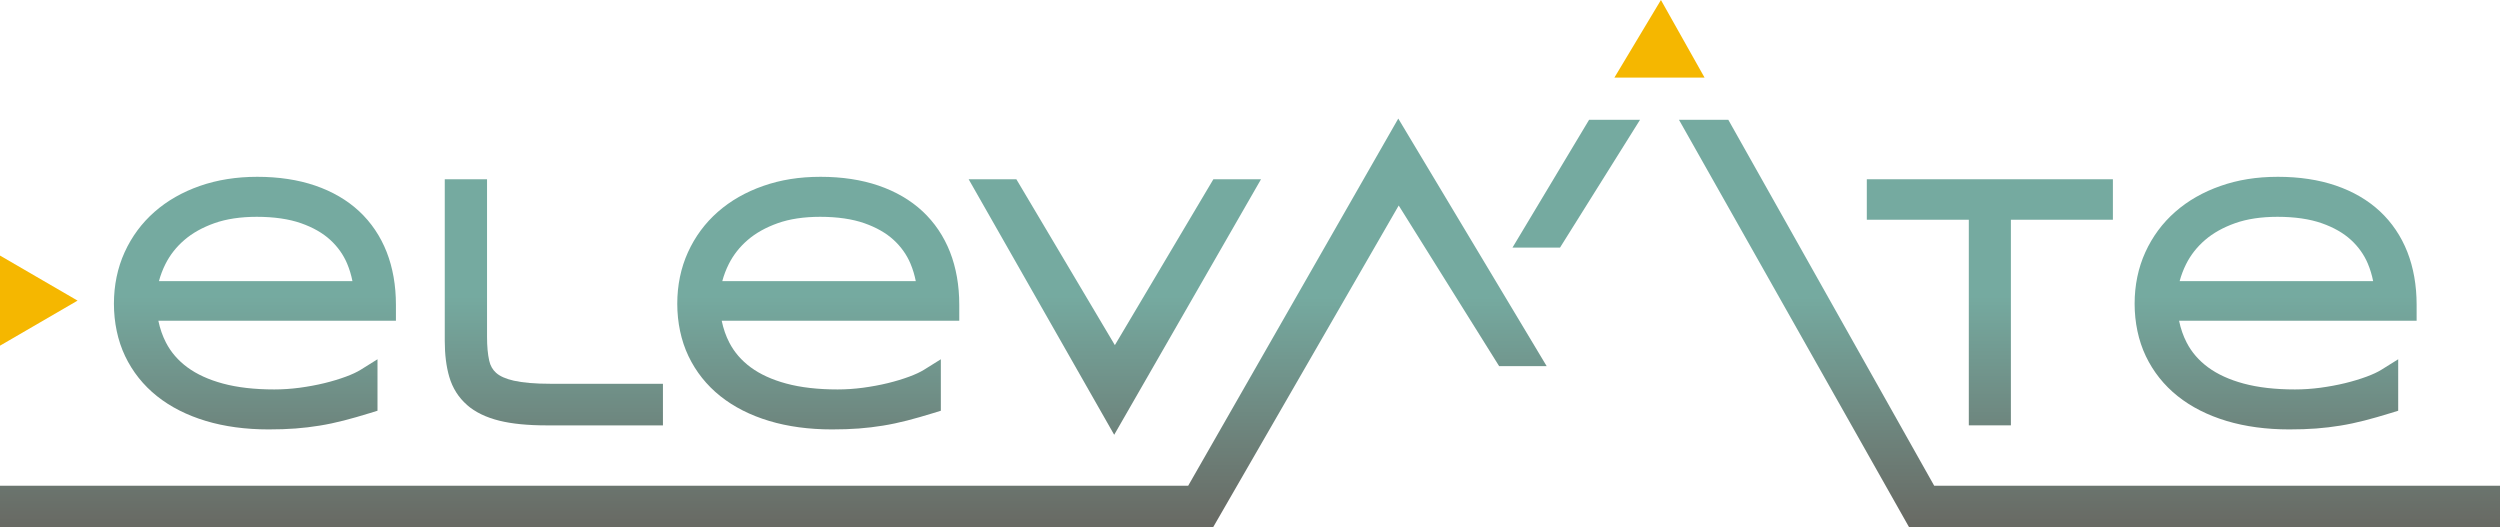
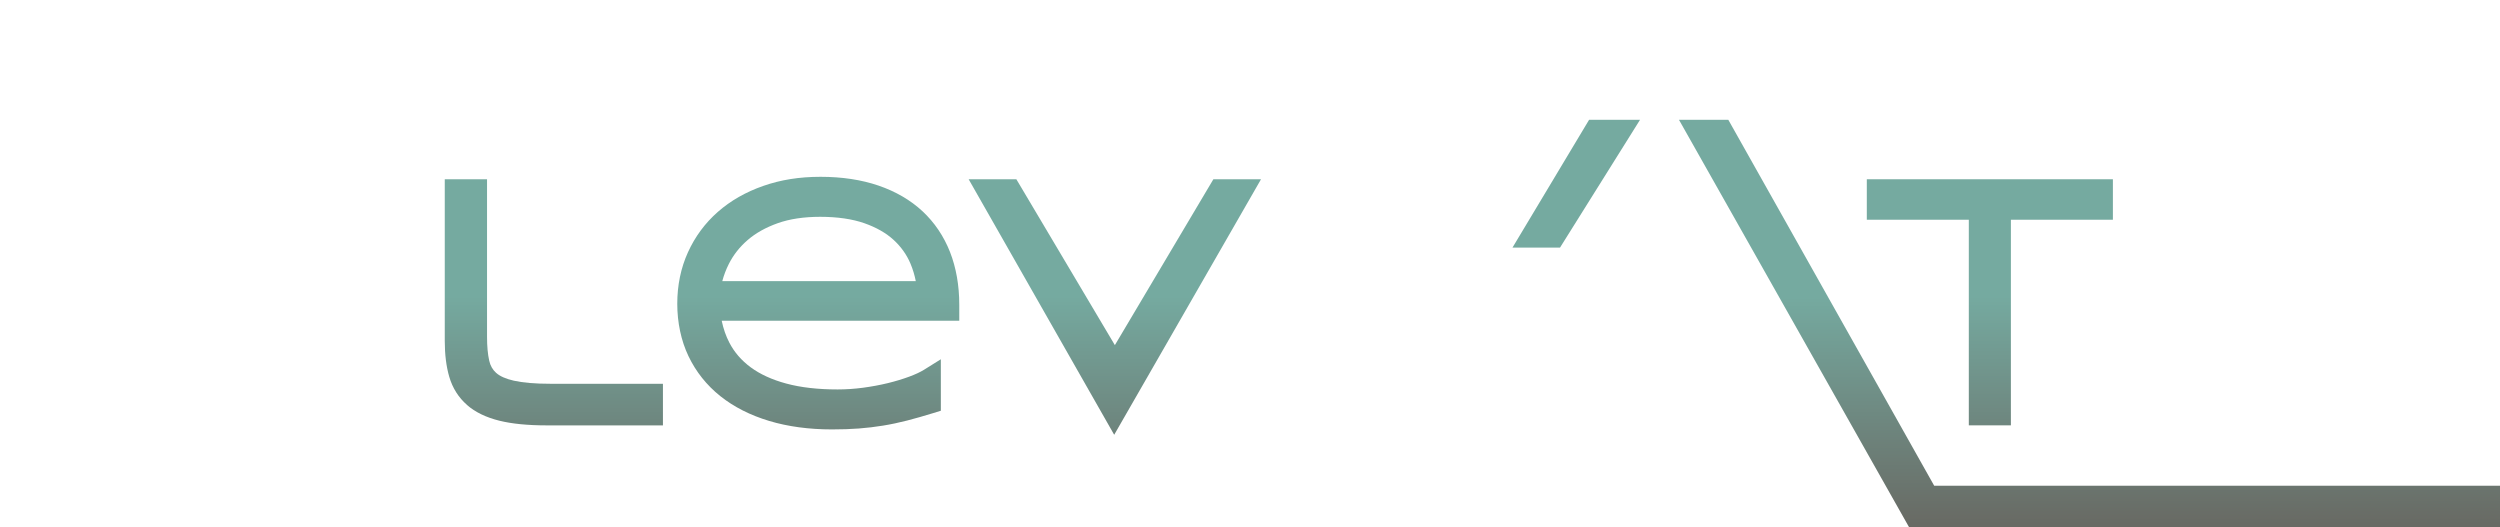
<svg xmlns="http://www.w3.org/2000/svg" xmlns:xlink="http://www.w3.org/1999/xlink" id="Layer_2" viewBox="0 0 736.23 155.33">
  <defs>
    <style>.cls-1{fill:url(#linear-gradient);}.cls-1,.cls-2,.cls-3,.cls-4,.cls-5,.cls-6,.cls-7,.cls-8,.cls-9,.cls-10{stroke-width:0px;}.cls-2{fill:url(#linear-gradient-4);}.cls-3{fill:url(#linear-gradient-2);}.cls-4{fill:url(#linear-gradient-3);}.cls-5{fill:url(#linear-gradient-8);}.cls-6{fill:url(#linear-gradient-9);}.cls-7{fill:url(#linear-gradient-7);}.cls-8{fill:url(#linear-gradient-5);}.cls-9{fill:url(#linear-gradient-6);}.cls-10{fill:#f5b700;}</style>
    <linearGradient id="linear-gradient" x1="75.07" y1="155.25" x2="75.07" y2="87.31" gradientUnits="userSpaceOnUse">
      <stop offset="0" stop-color="#686963" />
      <stop offset="1" stop-color="#75aaa0" />
    </linearGradient>
    <linearGradient id="linear-gradient-2" x1="163.09" y1="155.25" x2="163.09" y2="87.31" xlink:href="#linear-gradient" />
    <linearGradient id="linear-gradient-3" x1="240.97" y1="155.25" x2="240.97" y2="87.31" xlink:href="#linear-gradient" />
    <linearGradient id="linear-gradient-4" x1="586" y1="155.25" x2="586" y2="87.31" xlink:href="#linear-gradient" />
    <linearGradient id="linear-gradient-5" x1="670.15" y1="155.25" x2="670.15" y2="87.31" xlink:href="#linear-gradient" />
    <linearGradient id="linear-gradient-6" x1="328.31" y1="155.25" x2="328.31" y2="87.31" xlink:href="#linear-gradient" />
    <linearGradient id="linear-gradient-7" x1="227.74" y1="155.33" x2="227.74" y2="87.39" xlink:href="#linear-gradient" />
    <linearGradient id="linear-gradient-8" x1="464.19" y1="155.25" x2="464.19" y2="87.31" xlink:href="#linear-gradient" />
    <linearGradient id="linear-gradient-9" x1="615.34" y1="155.33" x2="615.34" y2="87.39" xlink:href="#linear-gradient" />
  </defs>
  <g id="Layer_1-2">
-     <path class="cls-1" d="m46.22,116.65c3.98,3.18,8.83,5.64,14.42,7.32,5.49,1.65,11.71,2.49,18.47,2.49,2.86,0,5.52-.09,7.91-.27,2.4-.18,4.79-.47,7.13-.85,2.35-.38,4.74-.89,7.11-1.5,2.35-.61,4.9-1.33,7.64-2.18l2.27-.7v-15.16l-4.93,3.08c-1.09.68-2.56,1.37-4.37,2.04-1.9.7-4.02,1.35-6.32,1.91-2.34.57-4.8,1.02-7.31,1.36-2.51.33-5.02.5-7.46.5-5.79,0-10.88-.58-15.15-1.74-4.16-1.12-7.68-2.73-10.47-4.79-2.71-2-4.83-4.45-6.29-7.29-1.01-1.95-1.75-4.1-2.23-6.41h69.96v-4.71c0-5.69-.92-10.91-2.72-15.52-1.84-4.68-4.57-8.72-8.11-12.02-3.52-3.27-7.88-5.82-12.97-7.56-5-1.71-10.73-2.58-17.05-2.58-6.1,0-11.78.9-16.87,2.68-5.14,1.79-9.64,4.36-13.37,7.64-3.76,3.3-6.72,7.3-8.81,11.9-2.09,4.6-3.15,9.71-3.15,15.17s1.11,10.84,3.3,15.42c2.19,4.59,5.35,8.56,9.38,11.78Zm.59-33.87c.46-1.73,1.1-3.41,1.91-5.02,1.34-2.67,3.21-5.05,5.57-7.08,2.37-2.05,5.35-3.71,8.84-4.95,3.52-1.25,7.72-1.88,12.48-1.88,5.09,0,9.48.64,13.05,1.89,3.5,1.23,6.39,2.88,8.6,4.91,2.19,2.01,3.86,4.36,4.96,6.97.7,1.66,1.22,3.4,1.57,5.17h-56.99Z" />
    <path class="cls-3" d="m137.52,119.26c2.42,2.11,5.63,3.67,9.57,4.64,3.68.91,8.35,1.37,13.87,1.37h34.27v-12.25h-33.06c-4.54,0-8.19-.31-10.85-.91-2.34-.53-4.09-1.3-5.22-2.31-1.03-.93-1.7-2.1-2.03-3.59-.43-1.91-.64-4.26-.64-6.99v-46.43h-12.45v47.58c0,4.04.45,7.61,1.33,10.61.97,3.31,2.73,6.09,5.23,8.27Z" />
    <path class="cls-4" d="m212.12,116.65c3.98,3.18,8.83,5.64,14.42,7.32,5.49,1.65,11.71,2.49,18.47,2.49,2.86,0,5.52-.09,7.91-.27,2.4-.18,4.79-.47,7.13-.85,2.35-.38,4.74-.89,7.11-1.5,2.35-.61,4.9-1.33,7.64-2.18l2.27-.7v-15.16l-4.93,3.08c-1.09.68-2.56,1.37-4.37,2.04-1.9.7-4.02,1.35-6.32,1.91-2.34.57-4.8,1.02-7.31,1.36-2.51.33-5.02.5-7.46.5-5.79,0-10.88-.58-15.15-1.74-4.16-1.12-7.68-2.73-10.47-4.79-2.71-2-4.83-4.45-6.29-7.29-1.01-1.95-1.75-4.1-2.23-6.41h69.96v-4.71c0-5.69-.92-10.91-2.72-15.52-1.84-4.68-4.57-8.72-8.11-12.02-3.52-3.27-7.88-5.82-12.97-7.56-5-1.71-10.73-2.58-17.05-2.58s-11.78.9-16.87,2.68c-5.14,1.79-9.64,4.36-13.37,7.64-3.76,3.3-6.72,7.3-8.81,11.9-2.09,4.6-3.15,9.71-3.15,15.17s1.11,10.84,3.3,15.42c2.19,4.59,5.35,8.56,9.38,11.78Zm.59-33.87c.46-1.73,1.1-3.41,1.91-5.02,1.34-2.67,3.21-5.05,5.57-7.08,2.37-2.05,5.35-3.71,8.84-4.95,3.52-1.25,7.72-1.88,12.48-1.88,5.09,0,9.48.64,13.05,1.89,3.5,1.23,6.39,2.88,8.6,4.91,2.19,2.01,3.86,4.36,4.96,6.97.7,1.66,1.22,3.4,1.57,5.17h-56.99Z" />
    <polygon class="cls-2" points="579.8 125.26 592.19 125.26 592.19 64.71 622.23 64.71 622.23 52.79 549.76 52.79 549.76 64.71 579.8 64.71 579.8 125.26" />
-     <path class="cls-8" d="m641.3,116.65c3.98,3.18,8.83,5.64,14.42,7.32,5.49,1.65,11.71,2.49,18.47,2.49,2.86,0,5.52-.09,7.91-.27,2.4-.18,4.79-.47,7.13-.85,2.35-.38,4.74-.89,7.11-1.5,2.35-.61,4.9-1.33,7.64-2.18l2.27-.7v-15.16l-4.93,3.08c-1.09.68-2.56,1.37-4.37,2.04-1.9.7-4.02,1.35-6.32,1.91-2.34.57-4.8,1.02-7.31,1.36-2.51.33-5.02.5-7.46.5-5.79,0-10.88-.58-15.15-1.74-4.16-1.12-7.68-2.73-10.47-4.79-2.71-2-4.83-4.45-6.29-7.29-1.01-1.95-1.75-4.1-2.23-6.41h69.96v-4.71c0-5.69-.92-10.91-2.72-15.52-1.84-4.68-4.57-8.72-8.11-12.02-3.52-3.27-7.88-5.82-12.97-7.56-5-1.71-10.73-2.58-17.05-2.58s-11.78.9-16.87,2.68c-5.14,1.79-9.64,4.36-13.37,7.64-3.76,3.3-6.72,7.3-8.81,11.9-2.09,4.6-3.15,9.71-3.15,15.17s1.11,10.84,3.3,15.42c2.19,4.59,5.35,8.56,9.38,11.78Zm.59-33.87c.46-1.73,1.1-3.41,1.91-5.02,1.34-2.67,3.21-5.05,5.57-7.08,2.37-2.05,5.35-3.71,8.84-4.95,3.52-1.25,7.72-1.88,12.48-1.88,5.09,0,9.48.64,13.05,1.89,3.5,1.23,6.39,2.88,8.6,4.91,2.19,2.01,3.86,4.36,4.96,6.97.7,1.66,1.22,3.4,1.57,5.17h-56.99Z" />
    <polygon class="cls-9" points="371.36 52.79 357.33 52.79 328.32 101.64 299.31 52.79 285.26 52.79 328.12 128.04 371.36 52.79" />
-     <polygon class="cls-7" points="349.91 143.05 0 143.05 0 155.33 357.22 155.33 411.91 60.52 441.48 107.82 455.48 107.82 411.78 34.92 349.91 143.05" />
    <polygon class="cls-5" points="445.41 72.92 459.41 72.92 482.97 35.29 467.97 35.29 445.41 72.92" />
    <polygon class="cls-6" points="569.61 143.05 508.98 35.29 494.45 35.29 562.25 155.33 736.23 155.33 736.23 143.05 569.61 143.05" />
-     <polygon class="cls-10" points="489.13 0 475.43 22.85 501.98 22.85 489.13 0" />
-     <polygon class="cls-10" points="0 101.8 0 75.26 22.84 88.53 0 101.8" />
  </g>
</svg>